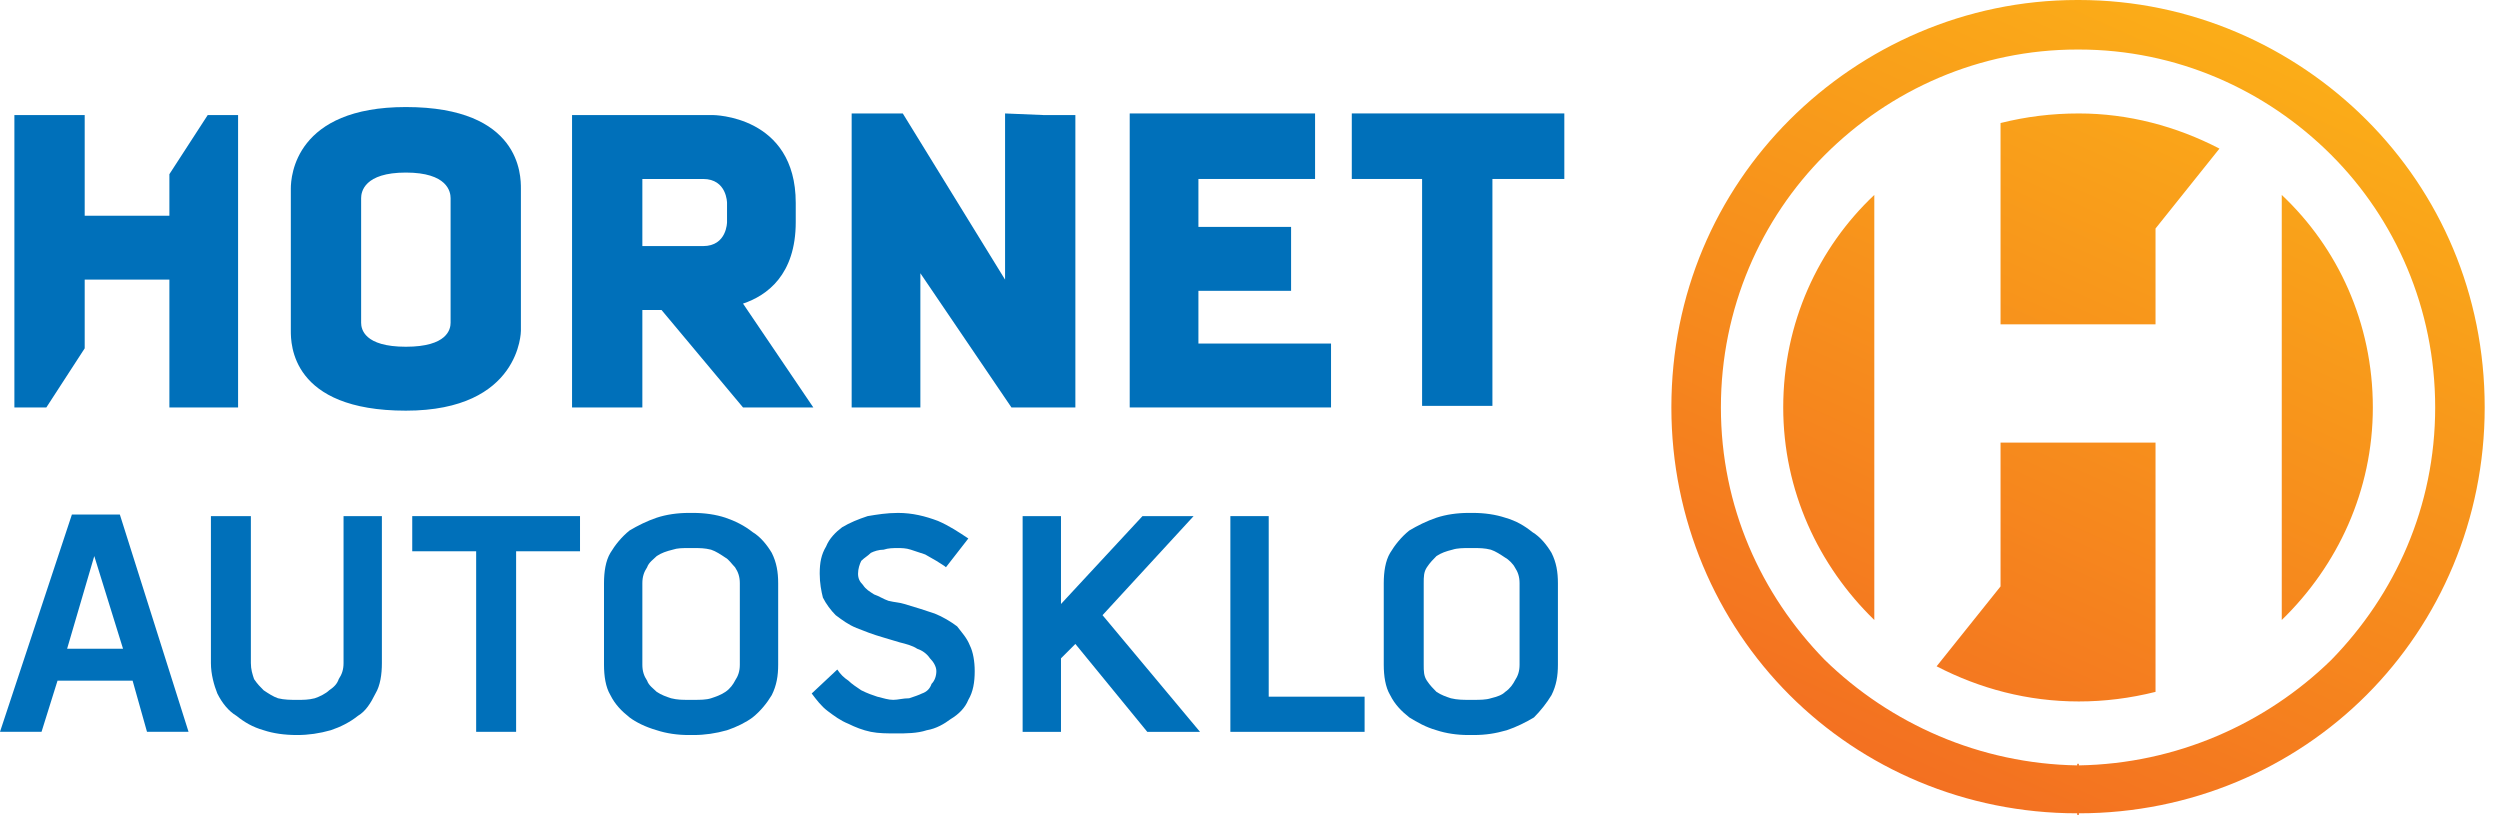
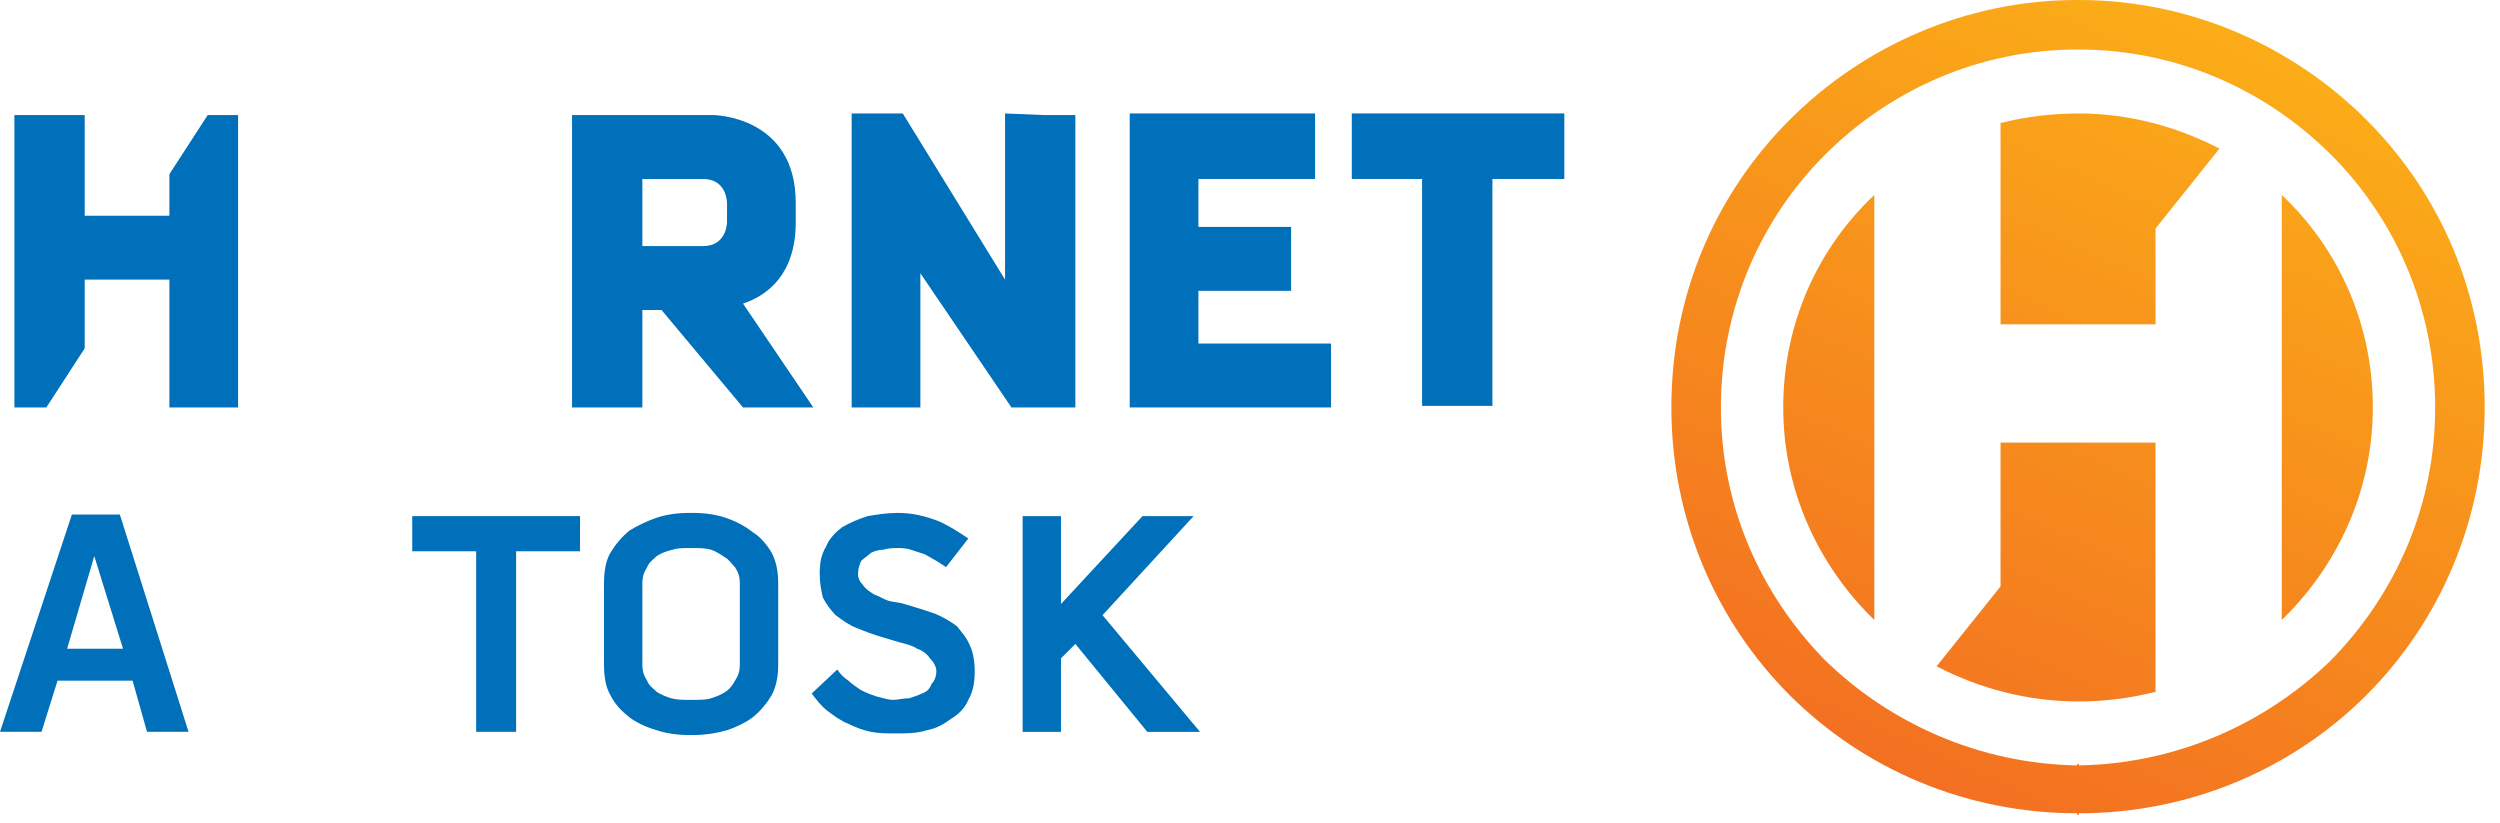
<svg xmlns="http://www.w3.org/2000/svg" width="155px" height="51px" viewBox="0 0 155 51" version="1.1">
  <title>logo-hornet</title>
  <defs>
    <linearGradient x1="29.727%" y1="95.589%" x2="70.282%" y2="4.325%" id="linearGradient-1">
      <stop stop-color="#F37021" offset="0%" />
      <stop stop-color="#F7901C" offset="51.941%" />
      <stop stop-color="#FBAD18" offset="100%" />
    </linearGradient>
  </defs>
  <g id="Symbols" stroke="none" stroke-width="1" fill="none" fill-rule="evenodd">
    <g id="Menu" transform="translate(-21, -15)">
      <g id="logo-hornet" transform="translate(21, 15)">
        <path d="M128.788,2.04636308e-14 C121.853,2.04636308e-14 115.513,2.874 110.956,7.43 L110.956,7.43 C106.399,11.987 103.625,18.229 103.625,25.262 L103.625,25.262 C103.625,32.197 106.399,38.537 110.956,43.095 L110.956,43.095 C115.513,47.652 121.853,50.425 128.788,50.425 L128.788,50.425 L128.788,50.525 L128.888,50.525 L128.888,50.425 C135.823,50.425 142.163,47.652 146.72,43.095 L146.72,43.095 C151.277,38.537 154.051,32.197 154.051,25.262 L154.051,25.262 C154.051,18.229 151.277,11.987 146.72,7.43 L146.72,7.43 C142.163,2.874 135.823,2.04636308e-14 128.888,2.04636308e-14 L128.888,2.04636308e-14 L128.788,2.04636308e-14 Z M113.136,40.915 C109.173,36.853 106.696,31.405 106.696,25.262 L106.696,25.262 C106.696,19.12 109.173,13.573 113.136,9.61 L113.136,9.61 C117.197,5.548 122.747,3.071 128.788,3.071 L128.788,3.071 L128.888,3.071 C134.931,3.071 140.479,5.548 144.54,9.61 L144.54,9.61 C148.503,13.573 150.981,19.12 150.981,25.262 L150.981,25.262 C150.981,31.405 148.503,36.853 144.54,40.915 L144.54,40.915 C140.479,44.878 134.931,47.354 128.888,47.454 L128.888,47.454 L128.888,47.354 L128.788,47.354 L128.788,47.454 C122.747,47.354 117.197,44.878 113.136,40.915 L113.136,40.915 Z M124.034,7.628 L124.034,20.11 L133.643,20.11 L133.643,14.167 L137.606,9.213 C134.931,7.826 131.959,7.034 128.888,7.034 L128.888,7.034 C127.204,7.034 125.619,7.232 124.034,7.628 L124.034,7.628 Z M141.469,38.439 C144.938,35.07 147.116,30.414 147.116,25.262 L147.116,25.262 C147.116,20.012 144.938,15.355 141.469,12.086 L141.469,12.086 L141.469,38.439 Z M110.56,25.262 C110.56,30.414 112.739,35.07 116.207,38.439 L116.207,38.439 L116.207,12.086 C112.739,15.355 110.56,20.012 110.56,25.262 L110.56,25.262 Z M124.034,27.442 L124.034,36.358 L120.07,41.311 C122.747,42.698 125.717,43.49 128.888,43.49 L128.888,43.49 C130.473,43.49 132.058,43.293 133.643,42.896 L133.643,42.896 L133.643,27.442 L124.034,27.442 Z" id="Fill-1" fill="url(#linearGradient-1)" />
-         <path d="M27.937,20.012 C27.937,20.408 27.739,21.498 25.163,21.498 C22.588,21.498 22.39,20.408 22.39,20.012 L22.39,12.285 C22.39,11.889 22.588,10.699 25.163,10.699 C27.739,10.699 27.937,11.889 27.937,12.285 L27.937,20.012 Z M32.296,20.507 L32.296,11.69 C32.296,10.897 32.296,6.637 25.163,6.637 C18.327,6.637 18.031,10.897 18.031,11.69 L18.031,20.507 C18.031,21.3 18.031,25.461 25.163,25.461 C32.296,25.461 32.296,20.507 32.296,20.507 L32.296,20.507 Z" id="Fill-4" fill="#0070BA" />
        <polygon id="Fill-6" fill="#0070BA" points="0.892 25.262 0.892 7.133 5.251 7.133 5.251 13.374 10.502 13.374 10.502 10.799 12.879 7.133 14.761 7.133 14.761 25.262 10.502 25.262 10.502 17.337 5.251 17.337 5.251 21.597 2.873 25.262" />
        <path d="M45.076,13.77 C45.076,13.77 45.076,15.257 43.59,15.257 L39.826,15.257 L39.826,11.096 L43.59,11.096 C45.076,11.096 45.076,12.582 45.076,12.582 L45.076,13.77 Z M50.426,25.262 L46.067,18.823 C47.553,18.327 49.336,17.04 49.336,13.77 L49.336,12.582 C49.336,7.133 44.184,7.133 44.184,7.133 L35.467,7.133 L35.467,25.262 L39.826,25.262 L39.826,19.219 L41.014,19.219 L46.067,25.262 L50.426,25.262 Z" id="Fill-8" fill="#0070BA" />
        <polygon id="Fill-10" fill="#0070BA" points="66.673 25.262 66.673 7.133 64.691 7.133 62.314 7.034 62.314 17.337 55.973 7.034 52.803 7.034 52.803 25.262 57.063 25.262 57.063 16.941 62.71 25.262" />
        <path d="M7.628,40.222 L5.845,34.476 L4.161,40.222 L7.628,40.222 Z M7.43,31.9 L11.69,45.373 L9.114,45.373 L8.222,42.203 L3.566,42.203 L2.575,45.373 L-4.47641924e-14,45.373 L4.458,31.9 L7.43,31.9 Z" id="Fill-12" fill="#0070BA" />
-         <path d="M21.3,31.999 L23.677,31.999 L23.677,41.113 C23.677,41.807 23.578,42.5 23.281,42.996 C22.983,43.59 22.687,44.086 22.191,44.382 C21.695,44.779 21.102,45.076 20.507,45.274 C19.814,45.472 19.121,45.572 18.426,45.572 C17.634,45.572 16.941,45.472 16.346,45.274 C15.653,45.076 15.157,44.779 14.662,44.382 C14.167,44.086 13.77,43.59 13.474,42.996 C13.275,42.5 13.077,41.807 13.077,41.113 L13.077,31.999 L15.554,31.999 L15.554,41.113 C15.554,41.509 15.653,41.807 15.752,42.104 C15.95,42.402 16.148,42.6 16.346,42.798 C16.643,42.996 16.941,43.194 17.238,43.293 C17.634,43.392 18.03,43.392 18.426,43.392 C18.823,43.392 19.121,43.392 19.516,43.293 C19.814,43.194 20.21,42.996 20.409,42.798 C20.705,42.6 20.903,42.402 21.002,42.104 C21.201,41.807 21.3,41.509 21.3,41.113 L21.3,31.999 Z" id="Fill-15" fill="#0070BA" />
        <polygon id="Fill-17" fill="#0070BA" points="25.559 34.179 25.559 31.999 35.961 31.999 35.961 34.179 31.999 34.179 31.999 45.373 29.522 45.373 29.522 34.179" />
        <path d="M45.869,36.16 C45.869,35.764 45.769,35.466 45.571,35.17 C45.373,34.971 45.175,34.674 44.977,34.575 C44.68,34.376 44.383,34.179 44.086,34.08 C43.689,33.98 43.392,33.98 42.996,33.98 L42.698,33.98 C42.302,33.98 42.005,33.98 41.708,34.08 C41.312,34.179 41.014,34.278 40.717,34.476 C40.519,34.674 40.222,34.872 40.122,35.17 C39.924,35.466 39.826,35.764 39.826,36.16 L39.826,41.212 C39.826,41.609 39.924,41.906 40.122,42.203 C40.222,42.5 40.519,42.698 40.717,42.896 C41.014,43.095 41.312,43.194 41.608,43.293 C42.005,43.391 42.302,43.391 42.698,43.391 L42.996,43.391 C43.392,43.391 43.788,43.391 44.086,43.293 C44.383,43.194 44.68,43.095 44.977,42.896 C45.274,42.698 45.473,42.401 45.571,42.203 C45.769,41.906 45.869,41.609 45.869,41.212 L45.869,36.16 Z M42.996,31.801 C43.689,31.801 44.383,31.9 44.977,32.097 C45.571,32.297 46.166,32.594 46.661,32.99 C47.157,33.287 47.553,33.782 47.85,34.278 C48.147,34.872 48.247,35.466 48.247,36.16 L48.247,41.212 C48.247,41.906 48.147,42.5 47.85,43.095 C47.553,43.59 47.157,44.085 46.661,44.481 C46.265,44.779 45.671,45.076 45.076,45.274 C44.383,45.472 43.689,45.572 42.996,45.572 L42.698,45.572 C42.005,45.572 41.312,45.472 40.717,45.274 C40.024,45.076 39.429,44.779 39.033,44.481 C38.538,44.085 38.142,43.689 37.844,43.095 C37.546,42.599 37.448,41.906 37.448,41.212 L37.448,36.16 C37.448,35.466 37.546,34.773 37.844,34.278 C38.142,33.782 38.538,33.287 39.033,32.89 C39.528,32.594 40.122,32.297 40.717,32.097 C41.312,31.9 42.005,31.801 42.698,31.801 L42.996,31.801 Z" id="Fill-19" fill="#0070BA" />
        <path d="M56.073,37.448 C56.766,37.646 57.361,37.844 57.955,38.042 C58.45,38.24 58.945,38.537 59.342,38.835 C59.639,39.23 59.936,39.529 60.134,40.024 C60.332,40.42 60.432,41.015 60.432,41.609 C60.432,42.302 60.332,42.896 60.036,43.391 C59.838,43.887 59.441,44.284 58.945,44.581 C58.549,44.877 58.054,45.175 57.459,45.274 C56.865,45.472 56.171,45.472 55.577,45.472 C54.983,45.472 54.487,45.472 53.992,45.374 C53.497,45.274 53.002,45.076 52.605,44.877 C52.11,44.68 51.714,44.382 51.318,44.085 C50.921,43.788 50.624,43.391 50.326,42.996 L51.912,41.51 C52.11,41.807 52.308,42.005 52.605,42.203 C52.803,42.401 53.101,42.599 53.398,42.797 C53.794,42.996 54.092,43.095 54.389,43.194 C54.785,43.293 55.082,43.391 55.379,43.391 C55.677,43.391 55.973,43.293 56.37,43.293 C56.667,43.194 56.964,43.095 57.163,42.996 C57.459,42.896 57.658,42.698 57.756,42.401 C57.955,42.203 58.054,41.906 58.054,41.609 C58.054,41.311 57.856,41.015 57.658,40.817 C57.459,40.519 57.163,40.321 56.865,40.222 C56.568,40.024 56.171,39.925 55.775,39.825 C55.478,39.727 55.082,39.627 54.785,39.529 C54.092,39.33 53.596,39.132 53.101,38.934 C52.605,38.736 52.209,38.438 51.812,38.141 C51.516,37.844 51.218,37.448 51.02,37.051 C50.921,36.656 50.822,36.16 50.822,35.566 C50.822,34.872 50.921,34.376 51.218,33.882 C51.416,33.386 51.812,32.99 52.209,32.692 C52.704,32.396 53.199,32.198 53.794,31.999 C54.389,31.9 54.983,31.801 55.677,31.801 C56.568,31.801 57.361,31.999 58.153,32.297 C58.846,32.594 59.441,32.99 60.036,33.386 L58.649,35.169 C58.549,35.07 58.351,34.971 58.054,34.773 C57.856,34.674 57.559,34.476 57.361,34.376 C57.063,34.278 56.766,34.178 56.469,34.08 C56.171,33.98 55.875,33.98 55.677,33.98 C55.379,33.98 55.082,33.98 54.785,34.08 C54.487,34.08 54.191,34.178 53.992,34.278 C53.794,34.476 53.596,34.575 53.398,34.773 C53.299,34.971 53.199,35.268 53.199,35.566 C53.199,35.862 53.299,36.061 53.497,36.259 C53.695,36.556 53.893,36.656 54.191,36.853 C54.487,36.952 54.785,37.15 55.082,37.25 C55.478,37.349 55.775,37.349 56.073,37.448" id="Fill-21" fill="#0070BA" />
        <polygon id="Fill-23" fill="#0070BA" points="74.004 31.999 68.357 38.141 74.4 45.374 71.131 45.374 66.673 39.925 65.781 40.817 65.781 45.374 63.403 45.374 63.403 31.999 65.781 31.999 65.781 37.448 70.834 31.999" />
-         <polygon id="Fill-25" fill="#0070BA" points="78.66 31.999 78.66 43.194 84.605 43.194 84.605 45.374 76.283 45.374 76.283 31.999" />
-         <path d="M94.213,36.16 C94.213,35.764 94.115,35.466 93.917,35.17 C93.817,34.971 93.52,34.674 93.323,34.575 C93.025,34.376 92.728,34.179 92.431,34.08 C92.035,33.98 91.737,33.98 91.341,33.98 L91.044,33.98 C90.746,33.98 90.35,33.98 90.053,34.08 C89.656,34.179 89.36,34.278 89.062,34.476 C88.864,34.674 88.666,34.872 88.468,35.17 C88.27,35.466 88.27,35.764 88.27,36.16 L88.27,41.212 C88.27,41.609 88.27,41.906 88.468,42.203 C88.666,42.5 88.864,42.698 89.062,42.896 C89.36,43.095 89.656,43.194 89.954,43.293 C90.35,43.391 90.746,43.391 91.044,43.391 L91.341,43.391 C91.737,43.391 92.133,43.391 92.431,43.293 C92.827,43.194 93.124,43.095 93.323,42.896 C93.62,42.698 93.817,42.401 93.917,42.203 C94.115,41.906 94.213,41.609 94.213,41.212 L94.213,36.16 Z M91.341,31.801 C92.035,31.801 92.728,31.9 93.323,32.097 C94.015,32.297 94.511,32.594 95.007,32.99 C95.501,33.287 95.898,33.782 96.195,34.278 C96.493,34.872 96.591,35.466 96.591,36.16 L96.591,41.212 C96.591,41.906 96.493,42.5 96.195,43.095 C95.898,43.59 95.501,44.085 95.105,44.481 C94.61,44.779 94.015,45.076 93.421,45.274 C92.728,45.472 92.133,45.572 91.341,45.572 L91.044,45.572 C90.35,45.572 89.656,45.472 89.062,45.274 C88.368,45.076 87.874,44.779 87.378,44.481 C86.882,44.085 86.487,43.689 86.189,43.095 C85.892,42.599 85.793,41.906 85.793,41.212 L85.793,36.16 C85.793,35.466 85.892,34.773 86.189,34.278 C86.487,33.782 86.882,33.287 87.378,32.89 C87.874,32.594 88.468,32.297 89.062,32.097 C89.656,31.9 90.35,31.801 91.044,31.801 L91.341,31.801 Z" id="Fill-27" fill="#0070BA" />
        <polygon id="Fill-29" fill="#0070BA" points="82.524 25.262 82.524 21.3 74.302 21.3 74.302 18.031 80.047 18.031 80.047 14.068 74.302 14.068 74.302 11.096 81.534 11.096 81.534 7.034 70.042 7.034 70.042 25.262" />
        <polygon id="Fill-31" fill="#0070BA" points="83.811 11.096 83.811 7.033 96.988 7.033 96.988 11.096 92.53 11.096 92.53 25.164 88.17 25.164 88.17 11.096" />
      </g>
    </g>
  </g>
</svg>